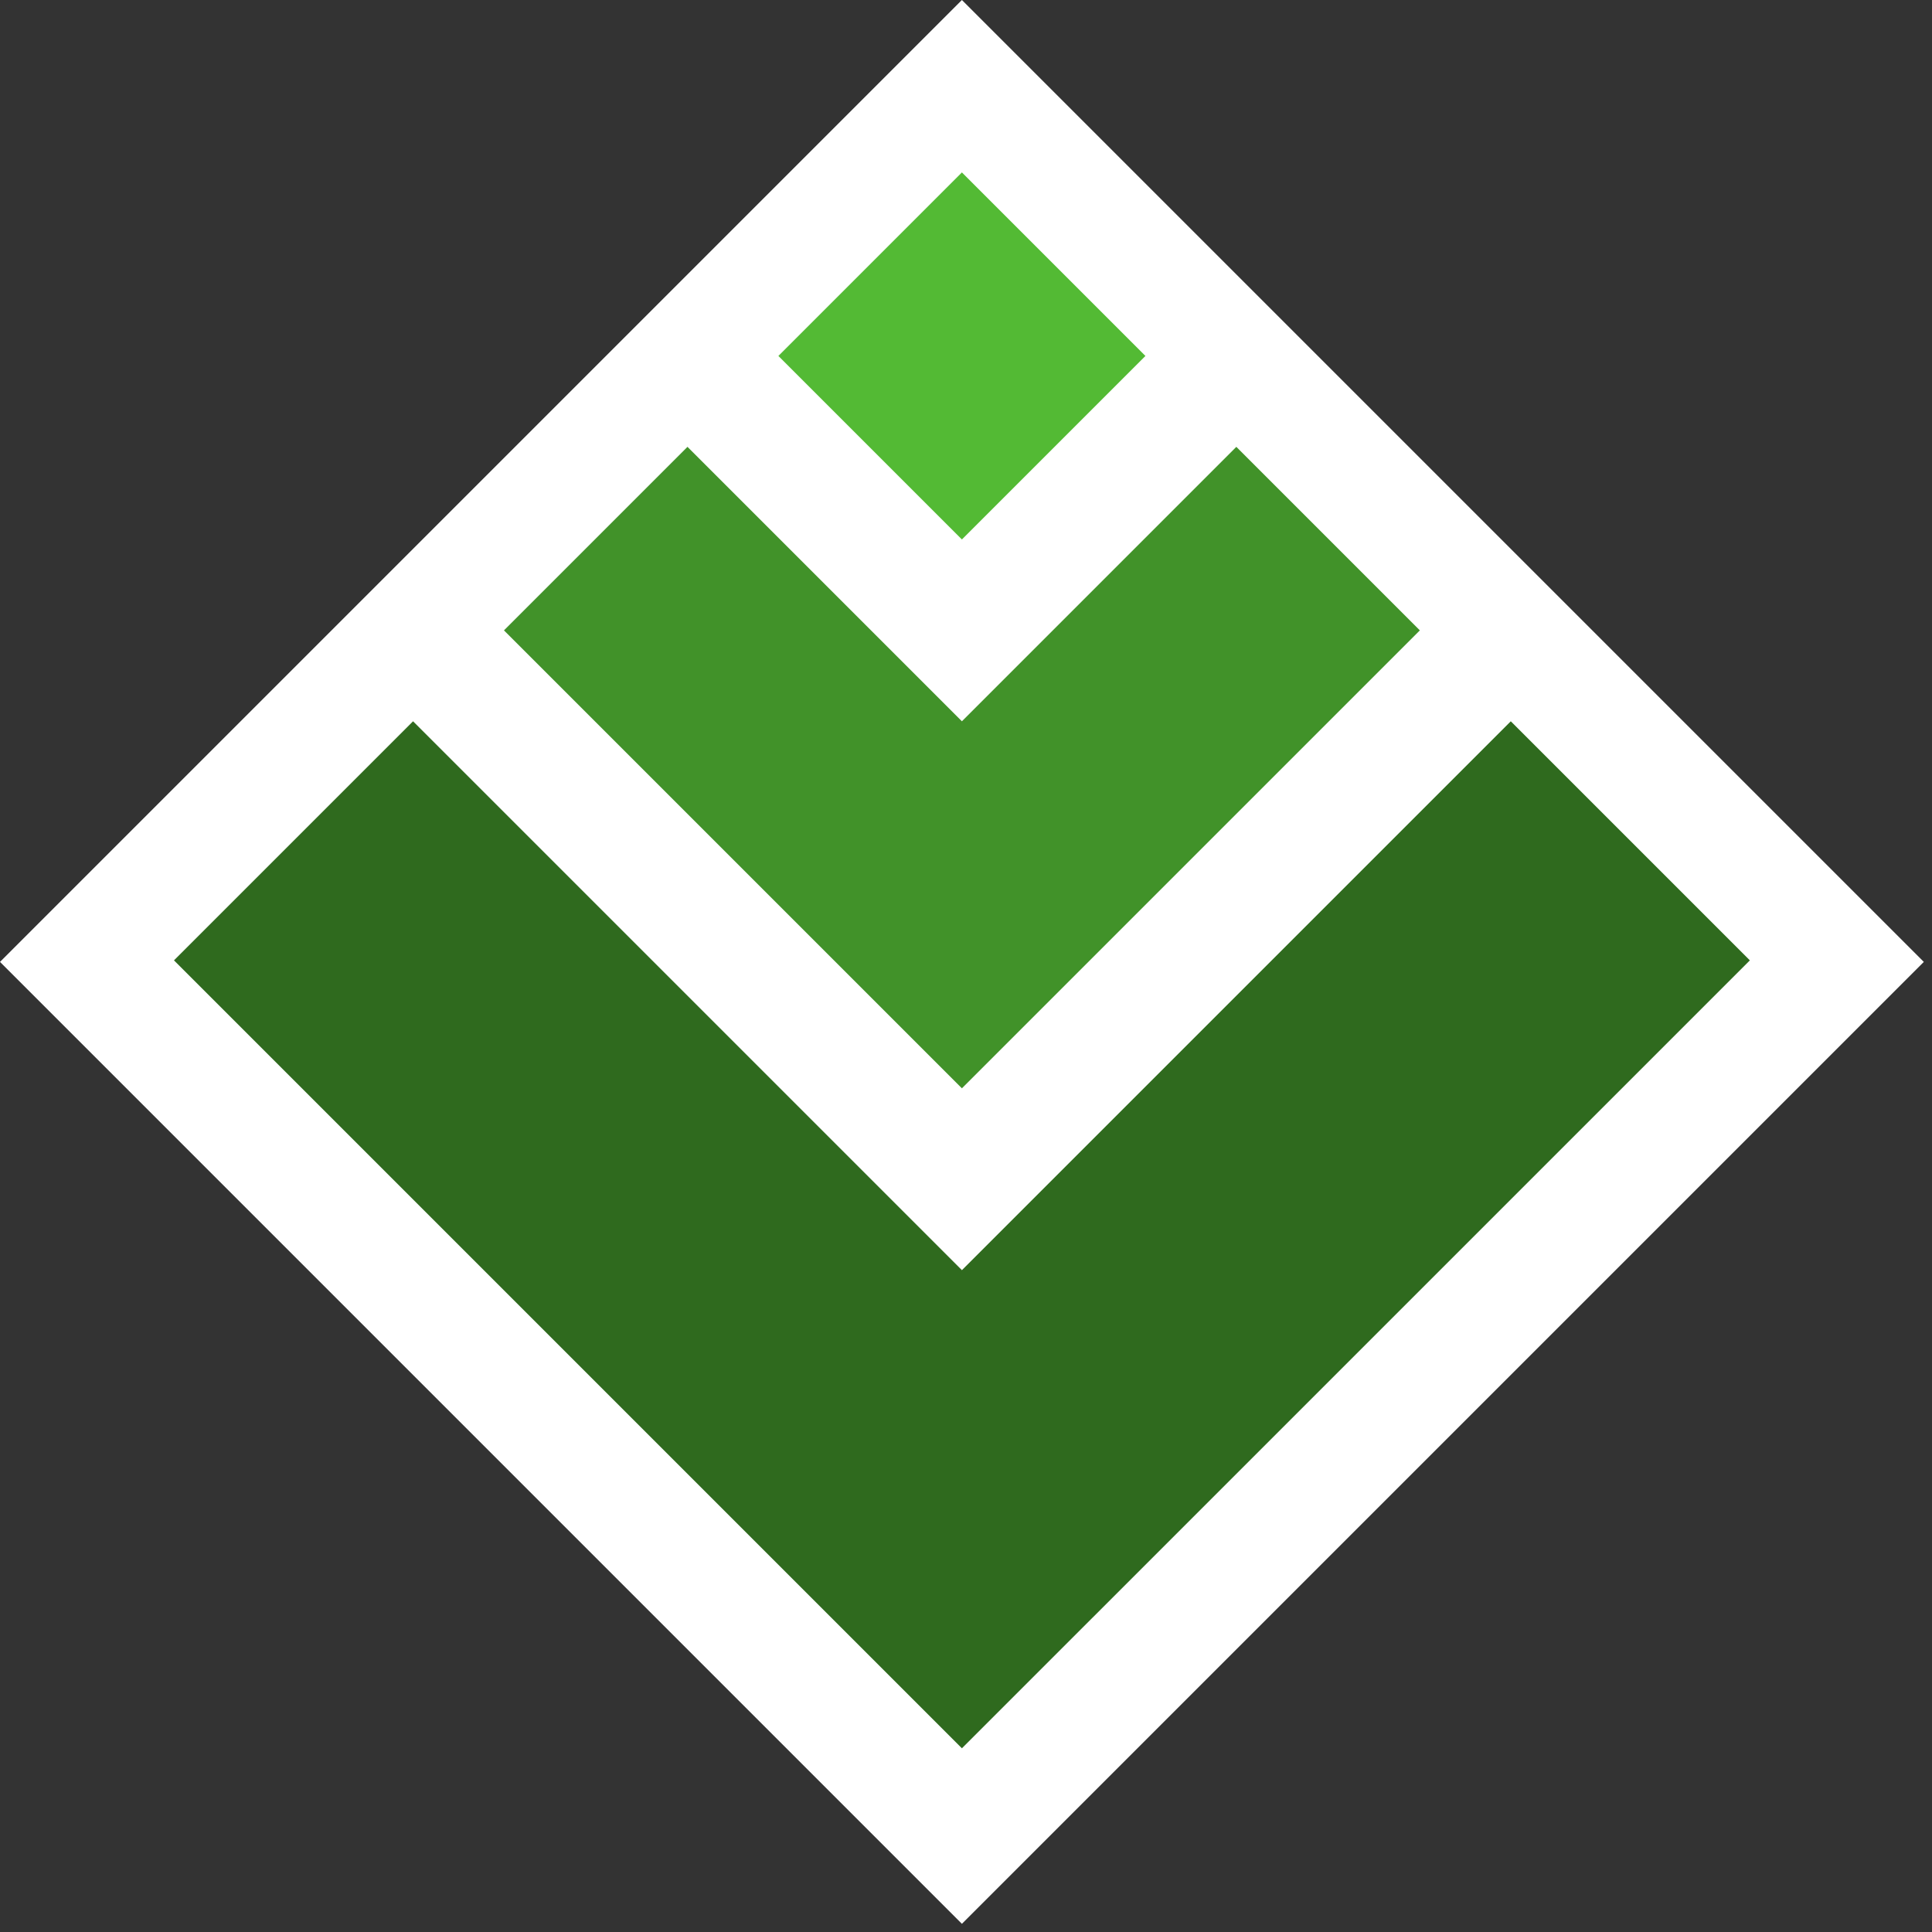
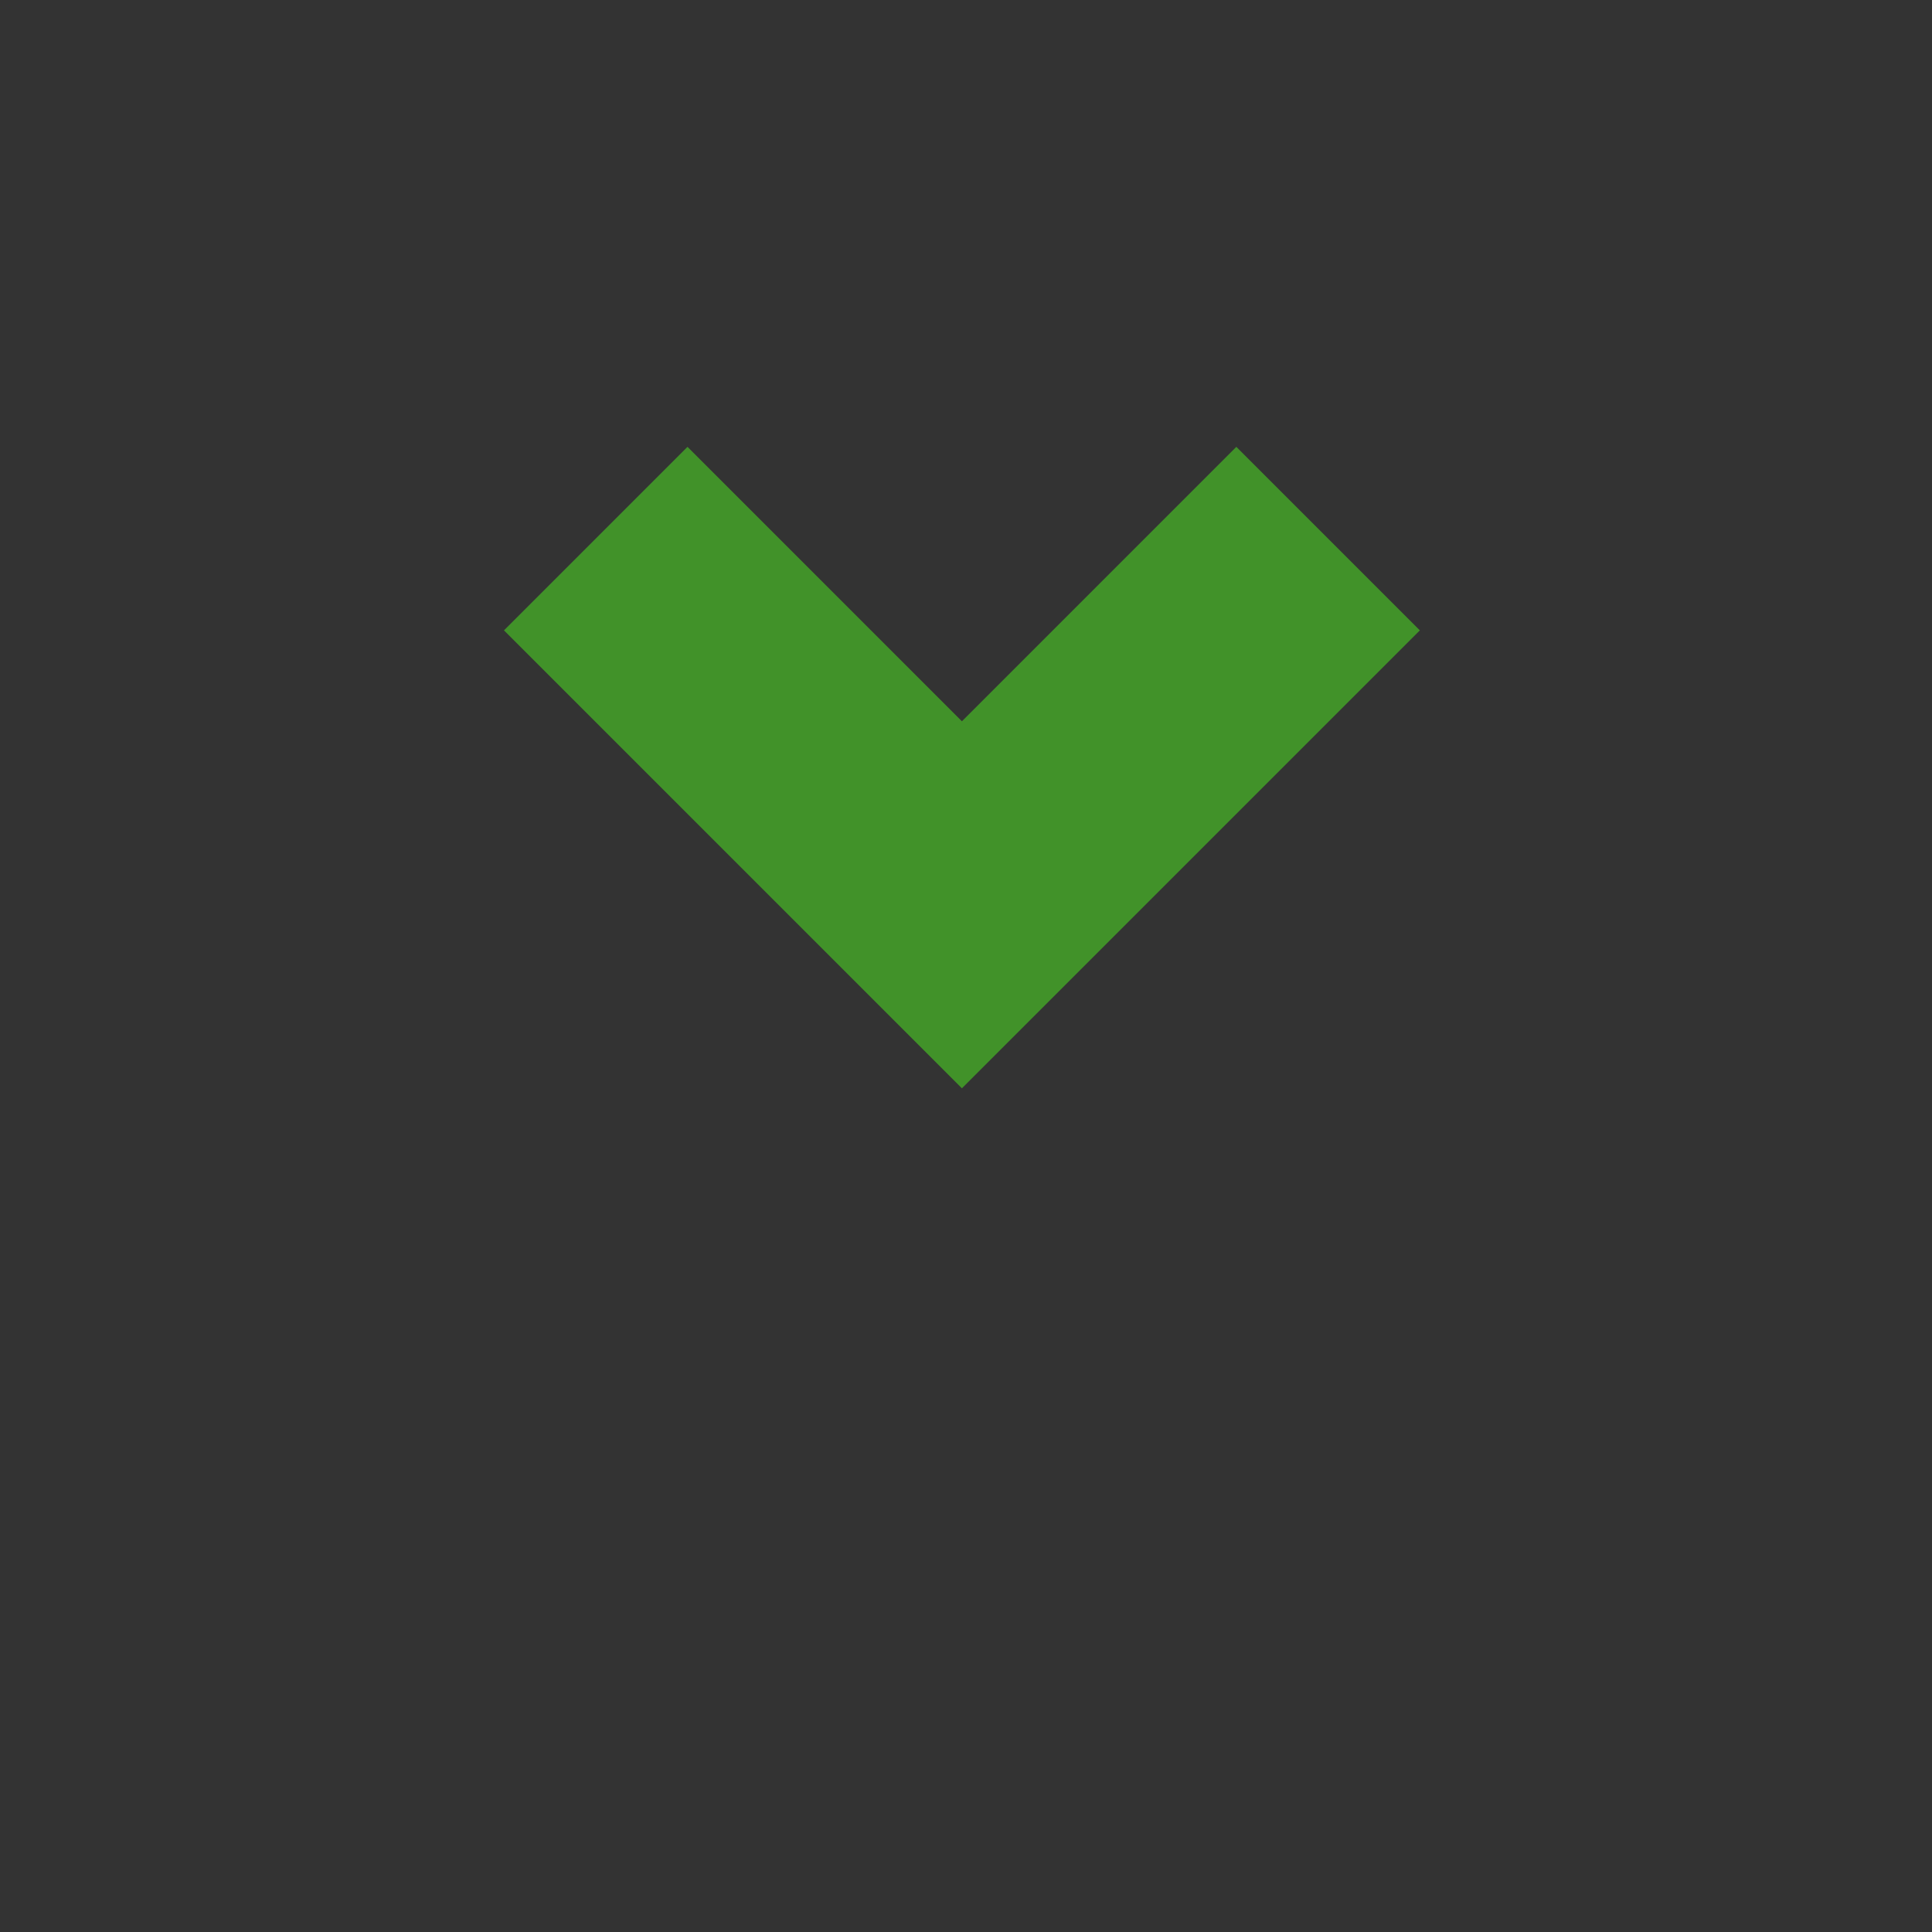
<svg xmlns="http://www.w3.org/2000/svg" width="100%" height="100%" viewBox="0 0 219 219" version="1.1" xml:space="preserve" style="fill-rule:evenodd;clip-rule:evenodd;stroke-linejoin:round;stroke-miterlimit:2;">
  <rect x="0" y="0" width="219" height="219" fill="#333333" stroke="none" />
  <g>
-     <path d="M109.036,0l-109.036,109.036l109.036,109.037l109.037,-109.037l-109.037,-109.036Z" style="fill:#fff;" />
    <g id="Logo">
-       <path d="M46.82,81.761l-27.1,27.1l89.316,89.316l89.317,-89.316l-27.1,-27.1l-62.217,62.216l-62.216,-62.216Z" style="fill:#2f6a1e;" />
      <path d="M57.126,71.455l51.91,51.91l51.911,-51.91l-20.803,-20.803l-31.108,31.109l-31.108,-31.109l-20.802,20.803Z" style="fill:#419229;" />
-       <path d="M109.036,61.149l-20.802,-20.802l20.802,-20.803l20.803,20.803l-20.803,20.802Z" style="fill:#53ba34;" />
    </g>
  </g>
</svg>